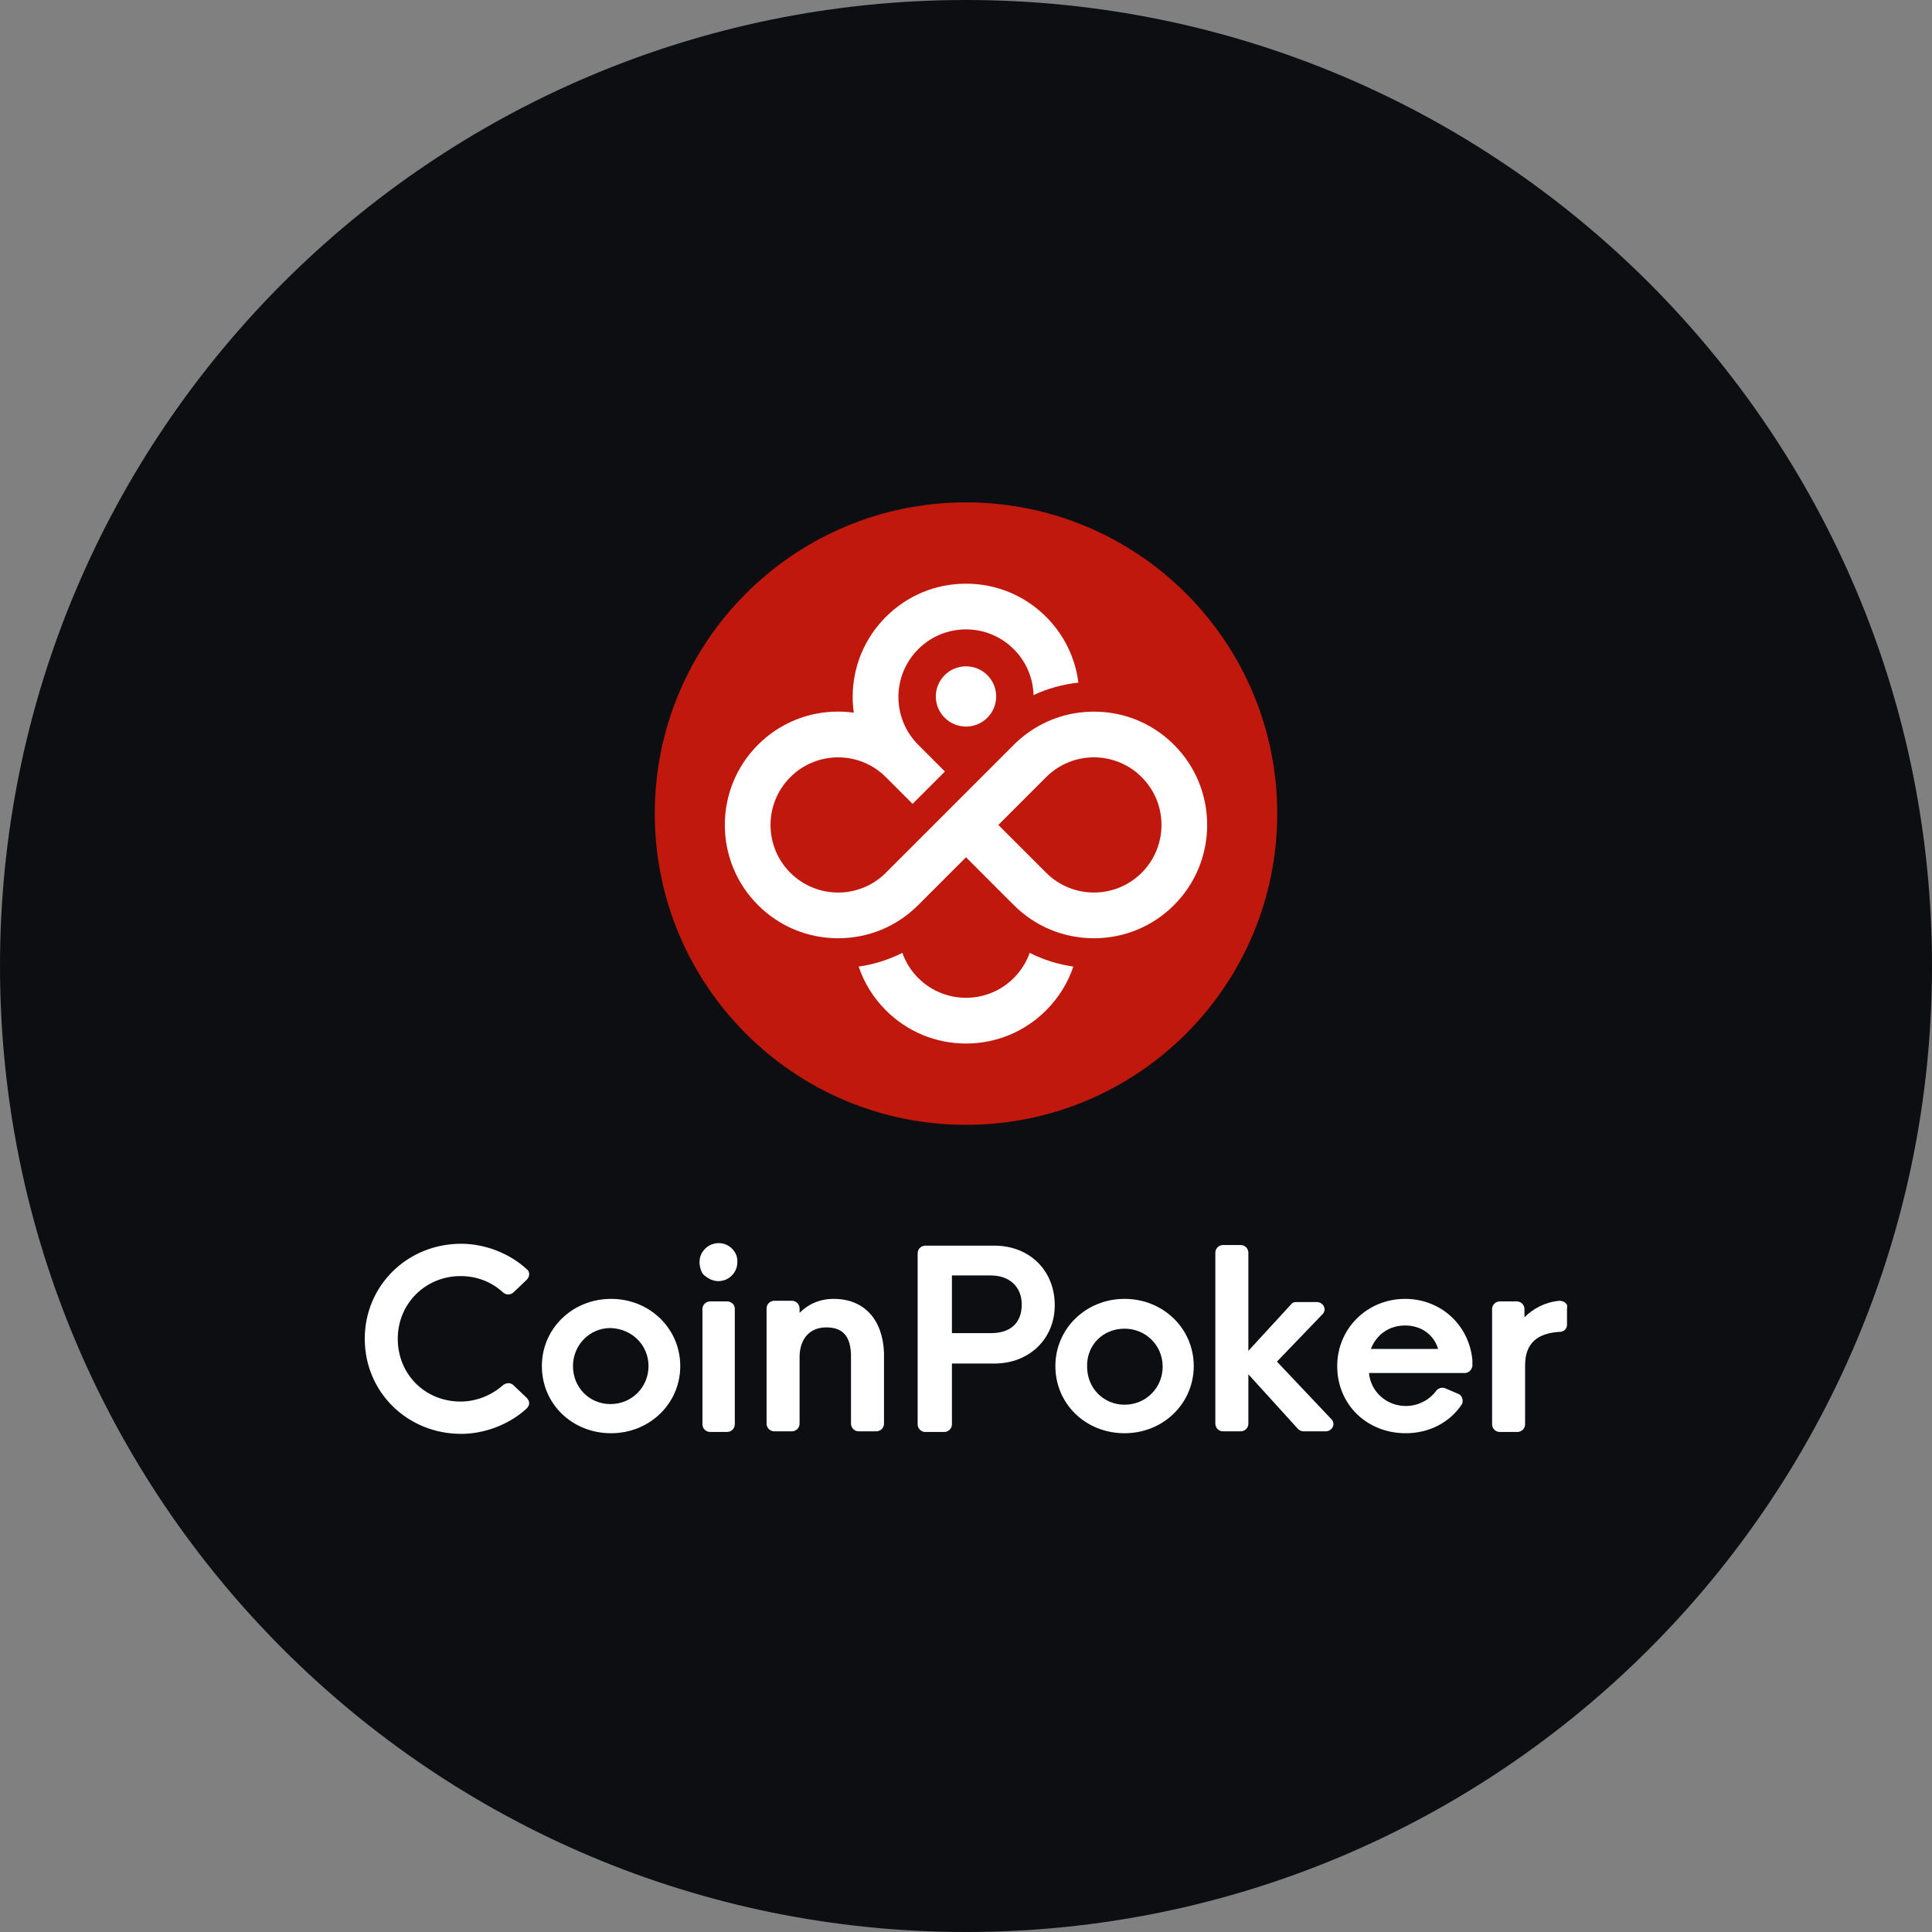
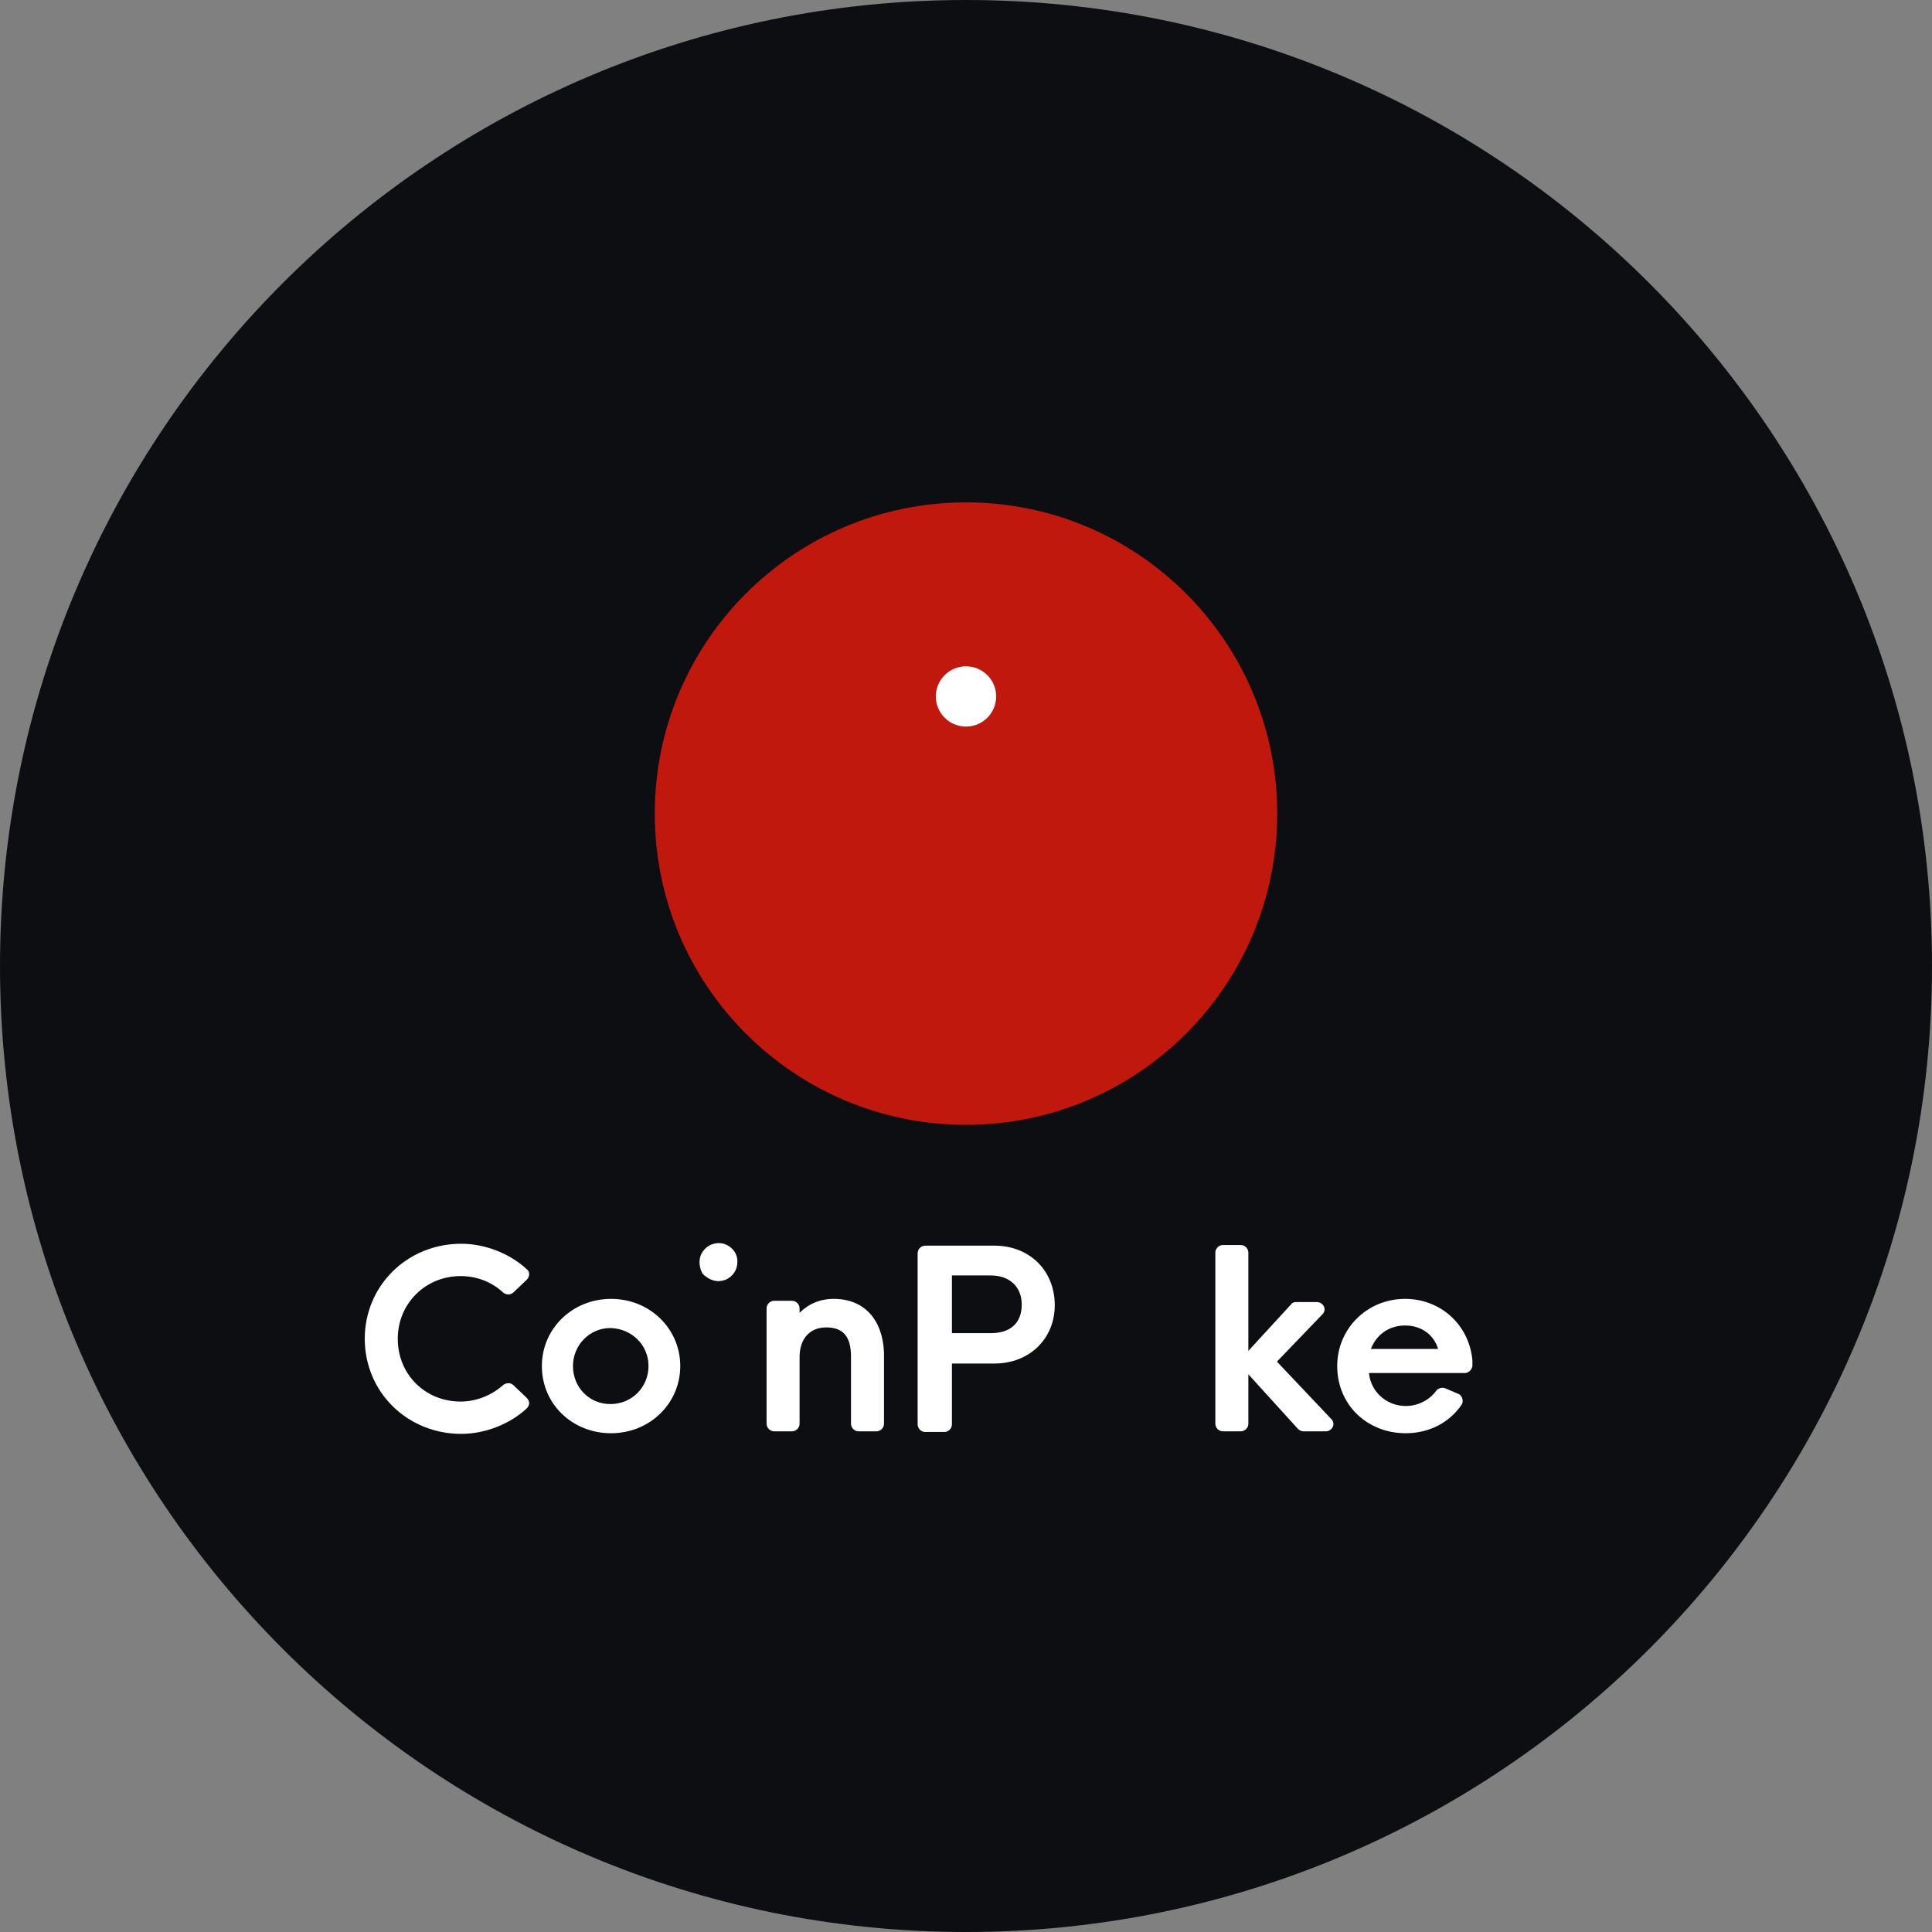
<svg xmlns="http://www.w3.org/2000/svg" id="Layer_1" version="1.1" viewBox="0 0 300 300">
  <rect x="0" y="0" width="300" height="300" fill="#808080" stroke="none" />
  <defs>
    <style> .st0 { fill: #c0180c; } .st1 { fill: #fff; } .st2 { fill: #0d0e12; } </style>
  </defs>
  <path class="st2" d="M150,0h-0C67.157,0,0,67.157,0,150v0c0,82.843,67.157,150,150,150h0c82.843,0,150-67.157,150-150v-0C300,67.157,232.843,0,150,0Z" />
  <g>
    <g>
      <path class="st1" d="M79.704,215.074c-.394-.394-1.084-.394-1.577,0-1.774,1.574-4.14,2.558-6.604,2.558-5.52,0-9.758-4.231-9.758-9.742s4.337-9.742,9.758-9.742c2.464,0,4.83.886,6.604,2.558.493.394,1.084.394,1.577,0l2.07-1.968c.197-.197.394-.492.394-.886,0-.295-.099-.59-.394-.787-2.661-2.46-6.505-3.936-10.152-3.936-8.378,0-14.982,6.495-14.982,14.761,0,8.266,6.604,14.761,14.982,14.761,3.647,0,7.491-1.476,10.152-3.936.197-.197.394-.492.394-.787,0-.295-.099-.59-.394-.886l-2.07-1.968Z" />
      <path class="st1" d="M94.886,201.689c-6.013,0-10.744,4.625-10.744,10.431,0,5.904,4.731,10.431,10.744,10.431,6.012,0,10.744-4.625,10.744-10.431,0-5.806-4.731-10.431-10.744-10.431ZM100.701,212.12c0,3.247-2.563,5.904-5.914,5.904-3.253,0-5.815-2.558-5.815-5.904,0-3.247,2.563-5.904,5.815-5.904,3.351.099,5.914,2.657,5.914,5.904Z" />
-       <path class="st1" d="M112.918,202.083h-2.662c-.591,0-1.182.492-1.182,1.181v17.909c0,.59.493,1.181,1.182,1.181h2.662c.592,0,1.183-.492,1.183-1.181v-18.008c0-.59-.591-1.082-1.183-1.082Z" />
      <path class="st1" d="M111.639,193.031c-1.084,0-1.971.492-2.562,1.378-.591.886-.591,2.066-.099,3.149.099.098.099.197.197.295.69.689,1.577,1.083,2.365,1.083.395,0,.789-.099,1.084-.197,1.183-.492,1.874-1.574,1.874-2.755.099-1.574-1.281-2.952-2.859-2.952Z" />
      <path class="st1" d="M129.481,201.689c-2.168,0-3.942.787-5.322,2.165v-.689c0-.59-.492-1.181-1.183-1.181h-2.759c-.592,0-1.183.492-1.183,1.181v17.909c0,.59.492,1.181,1.183,1.181h2.759c.592,0,1.183-.492,1.183-1.181v-10.332c0-2.854,1.578-4.625,4.141-4.625,2.66,0,3.843,1.476,3.843,4.527v10.431c0,.59.494,1.181,1.183,1.181h2.76c.591,0,1.182-.492,1.182-1.181v-11.021c-.196-5.117-3.055-8.364-7.787-8.364Z" />
      <path class="st1" d="M154.418,193.425h-10.744c-.591,0-1.183.492-1.183,1.181v26.569c0,.59.493,1.181,1.183,1.181h2.958c.591,0,1.183-.492,1.183-1.181v-9.447h6.604c5.421,0,9.363-3.838,9.363-9.053,0-5.412-3.942-9.25-9.363-9.25ZM158.657,202.577c0,2.854-1.775,4.428-4.732,4.428h-6.11v-8.955h6.011c2.957,0,4.83,1.772,4.83,4.527Z" />
-       <path class="st1" d="M174.622,201.689c-6.013,0-10.743,4.625-10.743,10.431,0,5.904,4.73,10.431,10.743,10.431,6.013,0,10.743-4.625,10.743-10.431,0-5.806-4.73-10.431-10.743-10.431ZM174.622,206.314c3.253,0,5.914,2.558,5.914,5.904,0,3.247-2.563,5.904-5.914,5.904-3.252,0-5.816-2.558-5.816-5.904-.099-3.346,2.464-5.904,5.816-5.904Z" />
      <path class="st1" d="M198.281,211.432l7.096-7.38c.296-.295.393-.787.197-1.181-.197-.394-.592-.689-1.085-.689h-3.252c-.296,0-.592.099-.789.394l-6.603,7.184v-15.253c0-.59-.493-1.181-1.183-1.181h-2.761c-.591,0-1.183.492-1.183,1.181v26.569c0,.59.494,1.181,1.183,1.181h2.761c.591,0,1.183-.492,1.183-1.181v-7.676l7.688,8.463c.197.197.493.394.886.394h3.451c.493,0,.886-.295,1.085-.689.194-.394.097-.886-.199-1.181l-8.474-8.955Z" />
      <path class="st1" d="M218.188,201.689c-5.914,0-10.547,4.625-10.547,10.431,0,6.003,4.633,10.431,10.644,10.431,3.648,0,6.802-1.673,8.673-4.428.199-.295.199-.689.1-.984-.1-.295-.296-.59-.592-.689l-2.07-.886c-.493-.197-1.085,0-1.381.394-1.082,1.476-2.856,2.362-4.73,2.362-2.956,0-5.419-2.165-5.715-5.117h14.881c.592,0,1.085-.492,1.184-1.083v-.886c-.493-5.511-4.929-9.546-10.447-9.546ZM212.866,209.463c.886-2.263,2.856-3.641,5.322-3.641,2.463,0,4.434,1.378,5.123,3.641h-10.445Z" />
-       <path class="st1" d="M243.027,202.279c-.197-.197-.59-.295-.886-.295-2.17.197-4.041,1.181-5.422,2.559v-1.279c0-.59-.493-1.181-1.184-1.181h-2.66c-.592,0-1.182.492-1.182,1.181v17.91c0,.59.49,1.181,1.182,1.181h2.759c.592,0,1.182-.492,1.182-1.181v-9.152c0-3.346,1.774-5.019,5.422-5.216.592,0,1.085-.492,1.085-1.082v-2.558c.1-.394,0-.689-.296-.886Z" />
    </g>
    <g>
      <path class="st0" d="M150,174.664c26.69,0,48.327-21.637,48.327-48.327s-21.637-48.327-48.327-48.327-48.327,21.637-48.327,48.327,21.637,48.327,48.327,48.327Z" />
      <path class="st1" d="M145.315,108.144c0,2.582,2.099,4.677,4.685,4.677s4.685-2.095,4.685-4.677-2.099-4.677-4.685-4.677-4.685,2.095-4.685,4.677Z" />
-       <path class="st1" d="M182.303,115.654c-2.709-2.709-6.143-4.426-9.867-4.967-.243-.035-.482-.066-.729-.089-.088-.008-.181-.016-.27-.023-.182-.016-.359-.031-.54-.039-.085-.004-.166-.011-.251-.015-.259-.012-.521-.019-.783-.019s-.502.008-.753.019c-.1.004-.201.011-.301.015-.139.008-.274.019-.413.031-.324.027-.648.061-.968.104-3.77.521-7.251,2.238-9.991,4.97,0,0-.011.008-.015.016l-7.421,7.421-5.02,5.02-7.421,7.421c-2.049,2.049-4.735,3.075-7.421,3.075-2.686,0-5.372-1.026-7.421-3.075-4.098-4.098-4.098-10.743,0-14.842,2.049-2.049,4.735-3.076,7.421-3.076,2.686,0,5.36,1.019,7.405,3.06.004.004.008.012.016.016l4.144,4.144,5.02-5.02-4.145-4.149c-.004-.004-.011-.008-.015-.016-4.083-4.098-4.079-10.735.015-14.83,2.049-2.049,4.735-3.076,7.421-3.076,2.686,0,5.372,1.026,7.421,3.076,1.972,1.972,2.994,4.538,3.068,7.124,2.184-1.019,4.53-1.671,6.961-1.934-.486-3.855-2.219-7.421-5.009-10.21-3.322-3.322-7.741-5.152-12.441-5.152s-9.119,1.829-12.441,5.155c-3.323,3.322-5.156,7.741-5.156,12.441,0,.822.058,1.636.17,2.435-.803-.112-1.613-.169-2.435-.169-4.7,0-9.119,1.829-12.441,5.155-6.861,6.861-6.861,18.025,0,24.886,3.322,3.322,7.741,5.155,12.441,5.155,4.7,0,9.119-1.829,12.441-5.155l7.421-7.421,7.421,7.421c3.322,3.322,7.741,5.155,12.441,5.155,4.7,0,9.119-1.829,12.441-5.155,6.861-6.861,6.861-18.025,0-24.886ZM177.283,135.516c-2.049,2.049-4.735,3.075-7.421,3.075-2.686,0-5.372-1.026-7.421-3.075l-7.421-7.421,7.421-7.421s.008-.012.016-.016c2.049-2.041,4.727-3.06,7.405-3.06,2.678,0,5.372,1.026,7.421,3.076,4.098,4.098,4.098,10.743,0,14.842Z" />
-       <path class="st1" d="M157.421,151.862c-2.049,2.049-4.735,3.076-7.421,3.076-2.686,0-5.372-1.027-7.421-3.076-1.138-1.138-1.956-2.477-2.462-3.901-2.123,1.069-4.403,1.791-6.784,2.13.853,2.527,2.281,4.847,4.226,6.792,3.322,3.322,7.741,5.155,12.441,5.155s9.119-1.829,12.441-5.155c1.941-1.941,3.373-4.26,4.226-6.792-2.377-.34-4.658-1.061-6.78-2.13-.505,1.424-1.327,2.759-2.465,3.901Z" />
    </g>
  </g>
</svg>